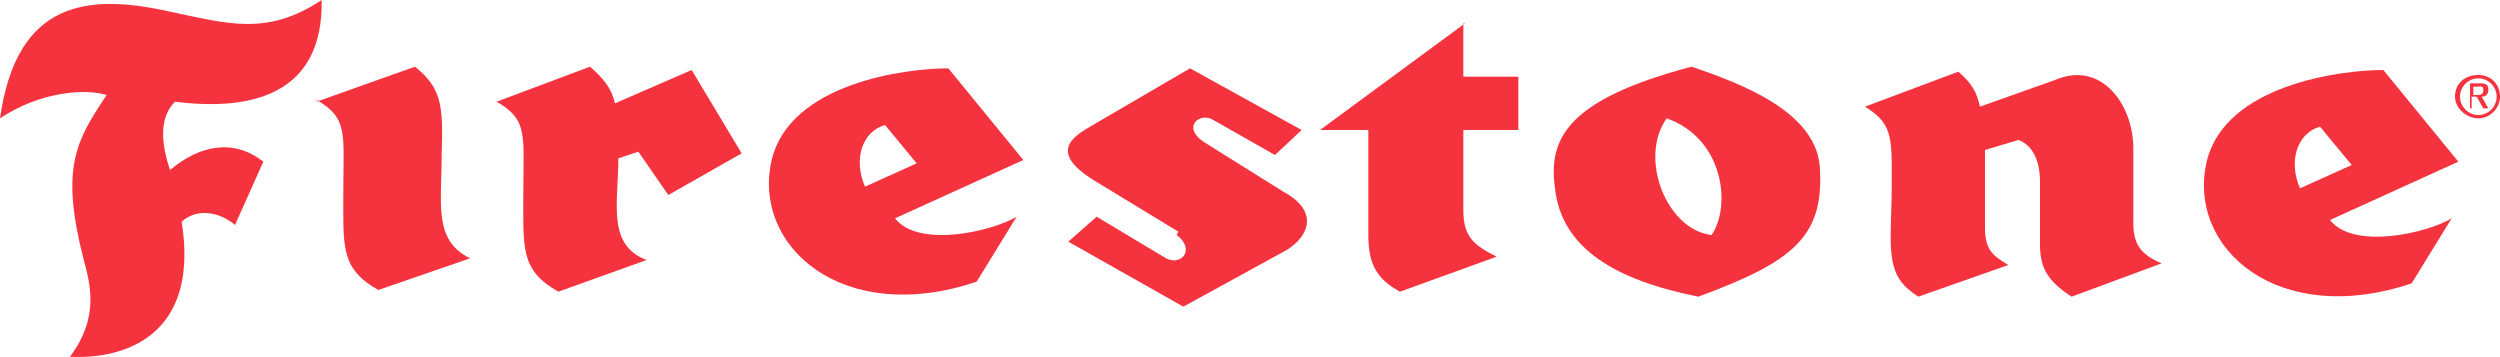
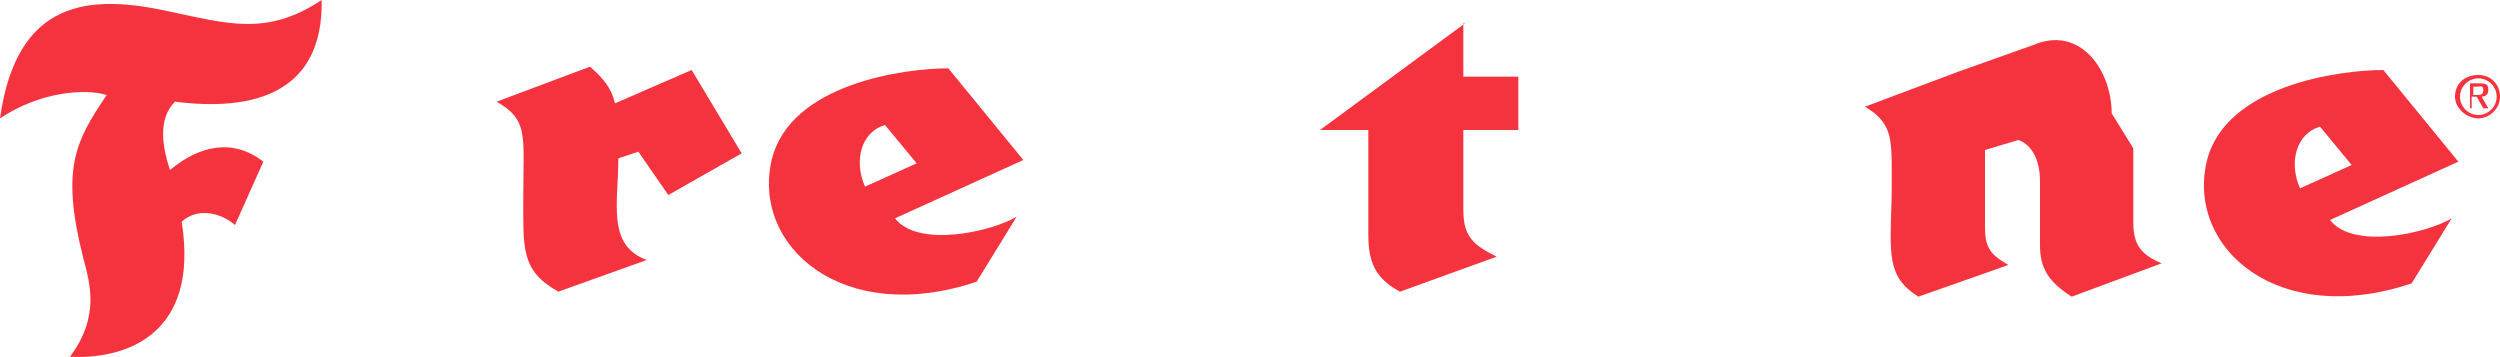
<svg xmlns="http://www.w3.org/2000/svg" id="Layer_1" viewBox="0 0 150 21.4">
  <path d="M4.1,21.4c3.3.2,7.9-1.2,6.8-8.1,1-.9,2.4-.5,3.2.2l1.7-3.8c-1.8-1.4-3.8-1-5.6.5-.5-1.5-.7-3.1.3-4.1,4.7.6,8.9-.5,8.8-6.1-3.3,2.2-5.7,1.4-9.1.7C5.3-.4,1,0,0,7.1c2.4-1.6,5.1-1.8,6.4-1.4-1.8,2.7-2.8,4.3-1.4,9.8.4,1.5,1,3.5-.8,5.9" fill="#f5333f" />
-   <path d="M19,6.1l5.9-2.1c1.6,1.3,1.7,2.3,1.6,5.3,0,3-.5,5.1,1.7,6.2l-5.5,1.9c-2.3-1.3-2.1-2.6-2.1-6,0-3.4.3-4.3-1.6-5.4" fill="#f5333f" />
  <path d="M37.1,9.5c0,2.7-.7,5.2,1.7,6.1l-5.3,1.9c-2.3-1.3-2.1-2.6-2.1-6,0-3.4.3-4.3-1.6-5.4l5.6-2.1c.8.7,1.3,1.3,1.5,2.2l4.6-2,3,5-4.4,2.5-1.8-2.6-1.2.4" fill="#f5333f" />
  <path d="M51.9,11.2l3.1-1.4-1.9-2.3c-1.4.4-1.9,2.1-1.2,3.7M56.9,4.1l4.5,5.5-7.7,3.5c1.4,1.8,5.8.8,7.3-.1l-2.4,3.9c-8,2.7-13.5-2.1-12.3-7.3,1.1-4.6,8-5.5,10.6-5.5Z" fill="#f5333f" />
-   <path d="M70.7,13.9l-5.1-3.1c-2.7-1.7-1.2-2.6-.2-3.2l6-3.5,6.7,3.7-1.6,1.5-3.7-2.1c-.8-.5-1.9.4-.6,1.3l4.8,3c2.2,1.2,1.5,2.7.2,3.5l-6.2,3.4-6.9-3.9,1.7-1.5,4,2.4c1,.7,2-.4.8-1.3" fill="#f5333f" />
  <path d="M87.9,1.4l-8.7,6.4h2.9v6.3c0,1.6.4,2.6,1.9,3.4l5.8-2.1c-1.4-.7-2-1.2-2-2.8v-4.8h3.3v-3.2h-3.3V1.4" fill="#f5333f" />
-   <path d="M100,7.1c-1.7,2.4,0,6.7,2.7,7,1.2-1.8.7-5.8-2.7-7M109.2,10.2c.2,4-1.6,5.5-7.3,7.6-5-1-8.2-2.9-8.6-6.5-.4-2.9.6-5.3,8.2-7.3,2.9,1,7.6,2.7,7.7,6.2Z" fill="#f5333f" />
-   <path d="M128,8.9v4.5c0,1.3.5,1.9,1.7,2.4l-5.4,2c-1.4-.9-1.9-1.7-1.9-3.1v-3.8c0-1.6-.7-2.3-1.3-2.5l-2,.6v4.7c0,1.4.6,1.7,1.4,2.2l-5.4,1.9c-1.9-1.2-1.7-2.5-1.6-6,0-3.4.2-4.3-1.6-5.4l5.6-2.1c.8.7,1.1,1.2,1.3,2.1l4.5-1.6c2.8-1.2,4.7,1.5,4.7,4.1" fill="#f5333f" />
+   <path d="M128,8.9v4.5c0,1.3.5,1.9,1.7,2.4l-5.4,2c-1.4-.9-1.9-1.7-1.9-3.1v-3.8c0-1.6-.7-2.3-1.3-2.5l-2,.6v4.7c0,1.4.6,1.7,1.4,2.2l-5.4,1.9c-1.9-1.2-1.7-2.5-1.6-6,0-3.4.2-4.3-1.6-5.4l5.6-2.1l4.5-1.6c2.8-1.2,4.7,1.5,4.7,4.1" fill="#f5333f" />
  <path d="M138,11.3l3.1-1.4-1.9-2.3c-1.4.4-1.9,2.1-1.2,3.7M143,4.2l4.5,5.5-7.7,3.5c1.4,1.8,5.8.8,7.3-.1l-2.4,3.9c-8,2.7-13.5-2.1-12.3-7.3,1.1-4.6,8-5.5,10.6-5.5Z" fill="#f5333f" />
  <path d="M148.6,5.7c.2,0,.4,0,.4-.3s-.2-.2-.3-.2h-.3v.5h.3M148.4,6.5h-.2v-1.5h.6c.4,0,.5.1.5.4s-.2.4-.4.4l.4.7h-.3l-.4-.7h-.3v.7ZM148.7,6.9c.6,0,1.1-.5,1.1-1.1s-.5-1.1-1.1-1.1-1.1.5-1.1,1.1.5,1.1,1.1,1.1ZM147.3,5.8c0-.8.6-1.3,1.4-1.3s1.3.6,1.3,1.3-.6,1.3-1.3,1.3-1.4-.6-1.4-1.3Z" fill="#f5333f" />
</svg>